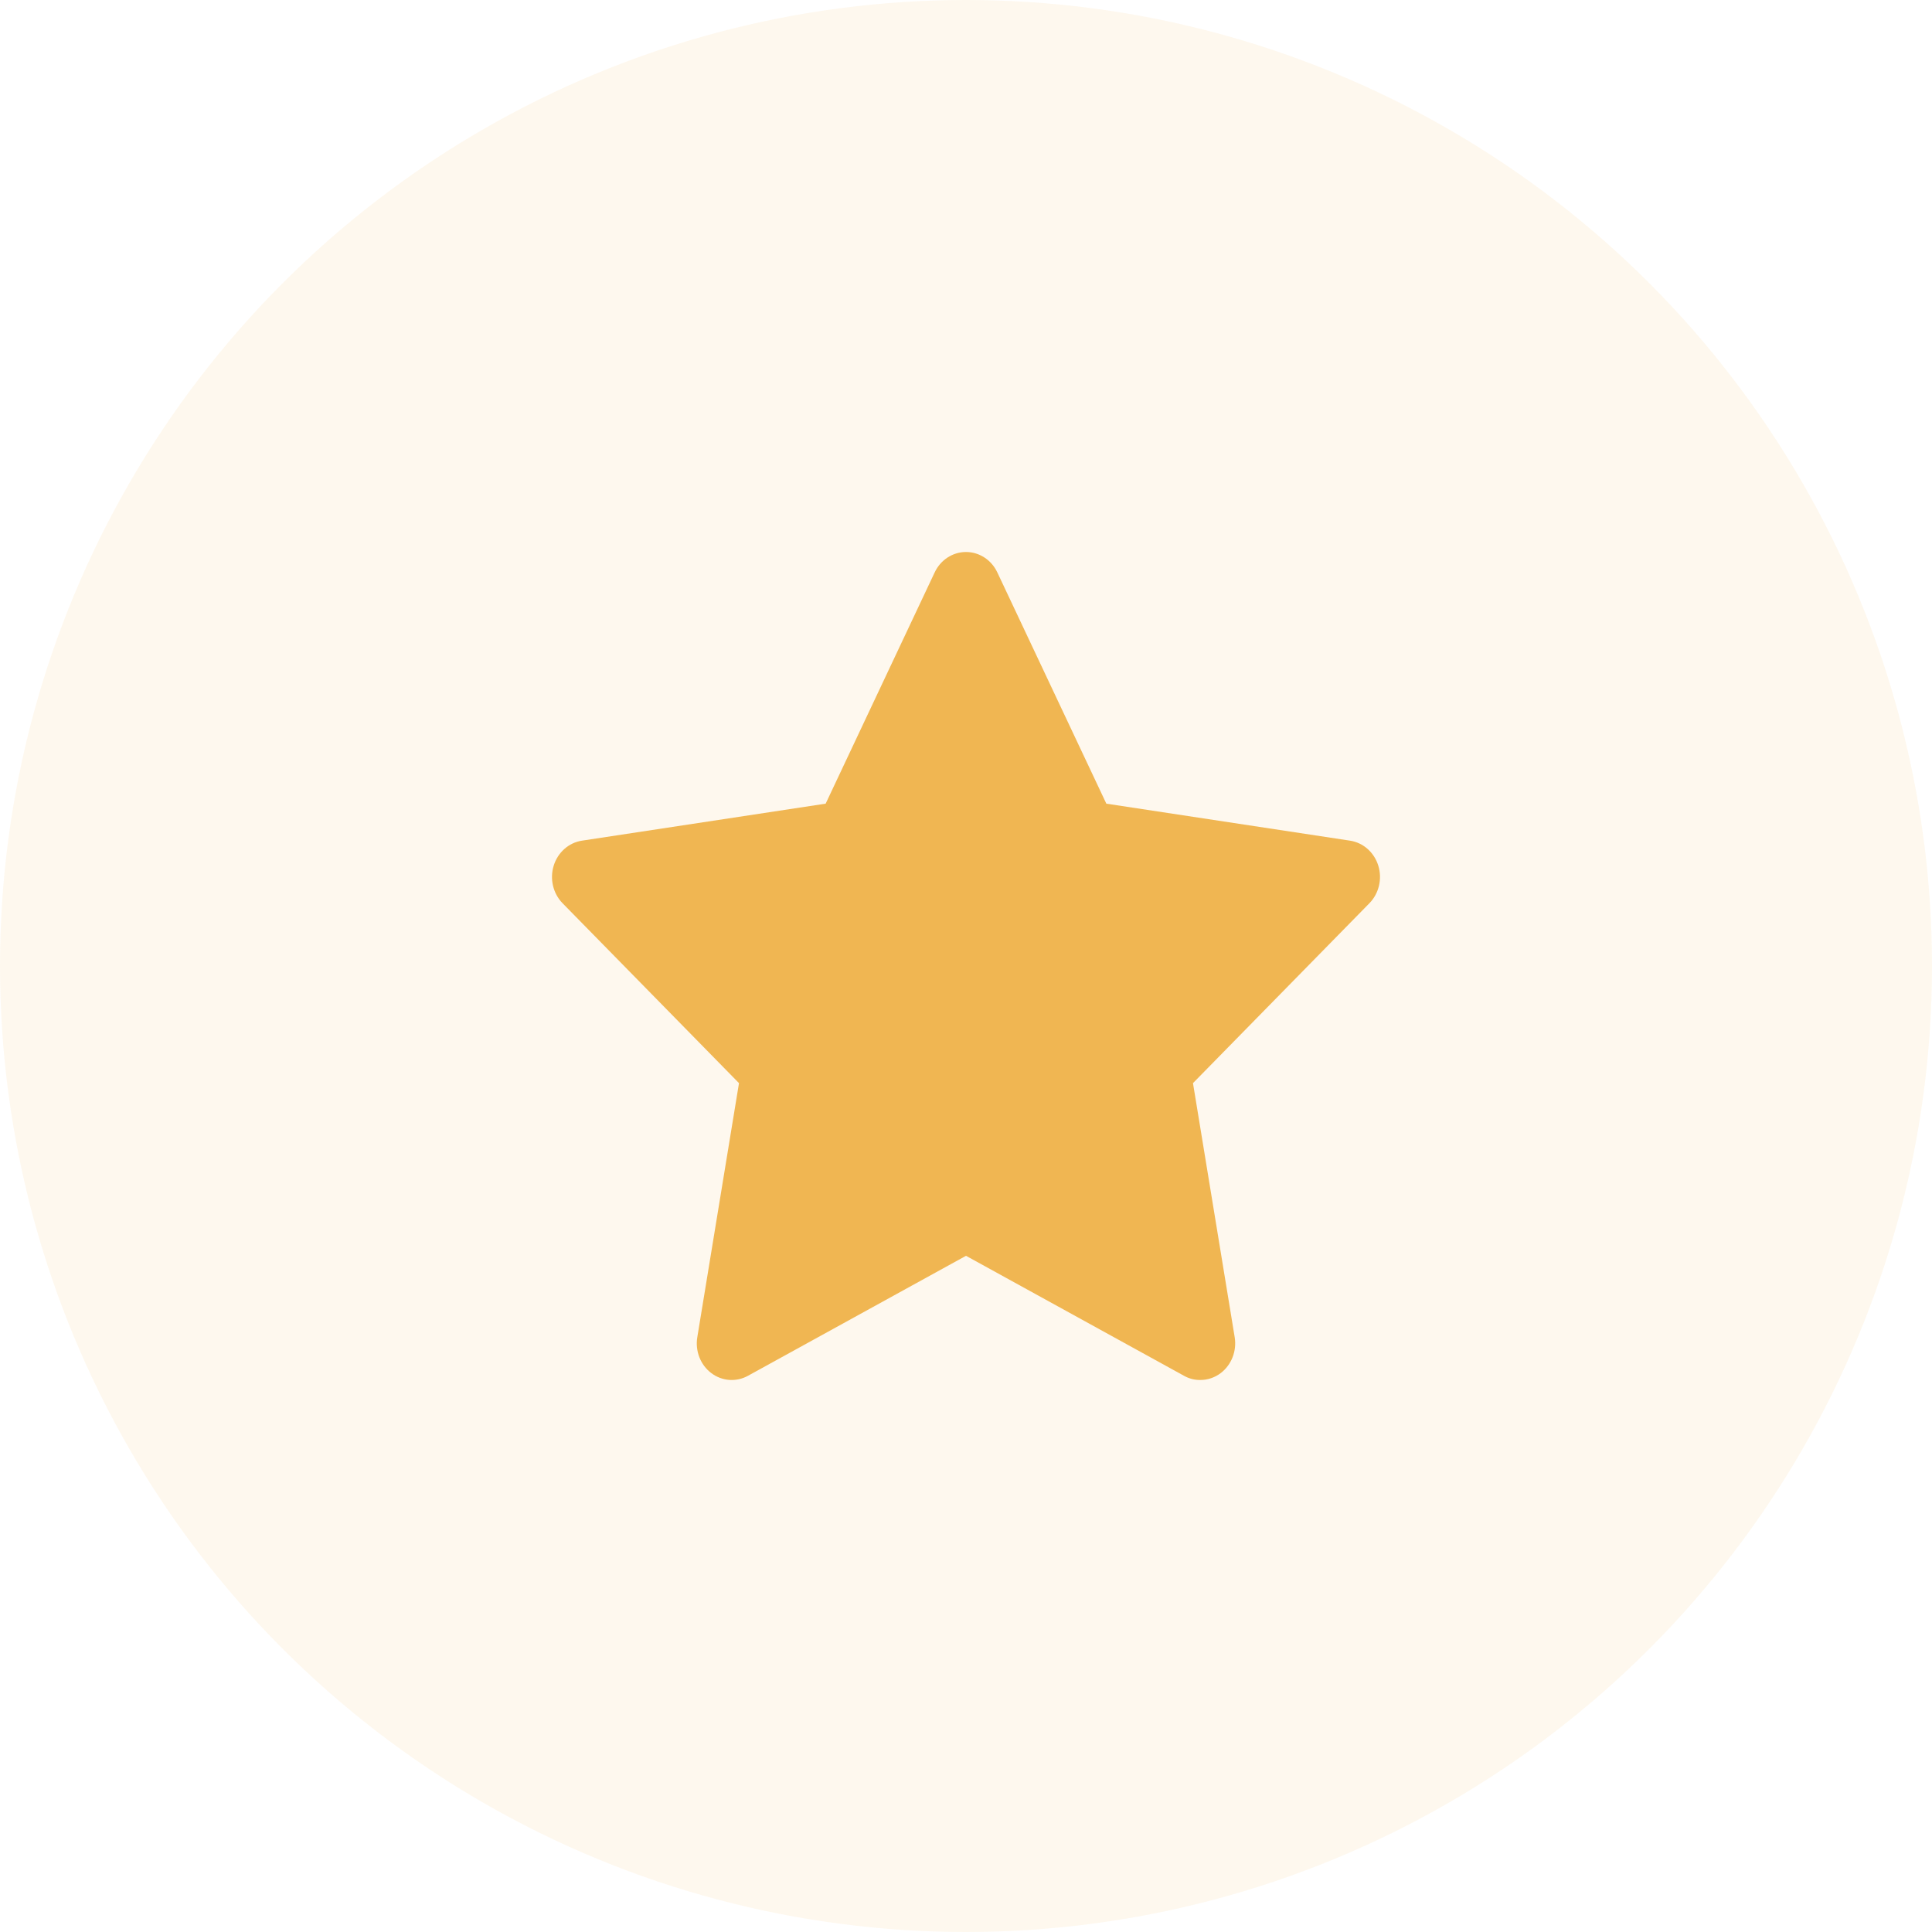
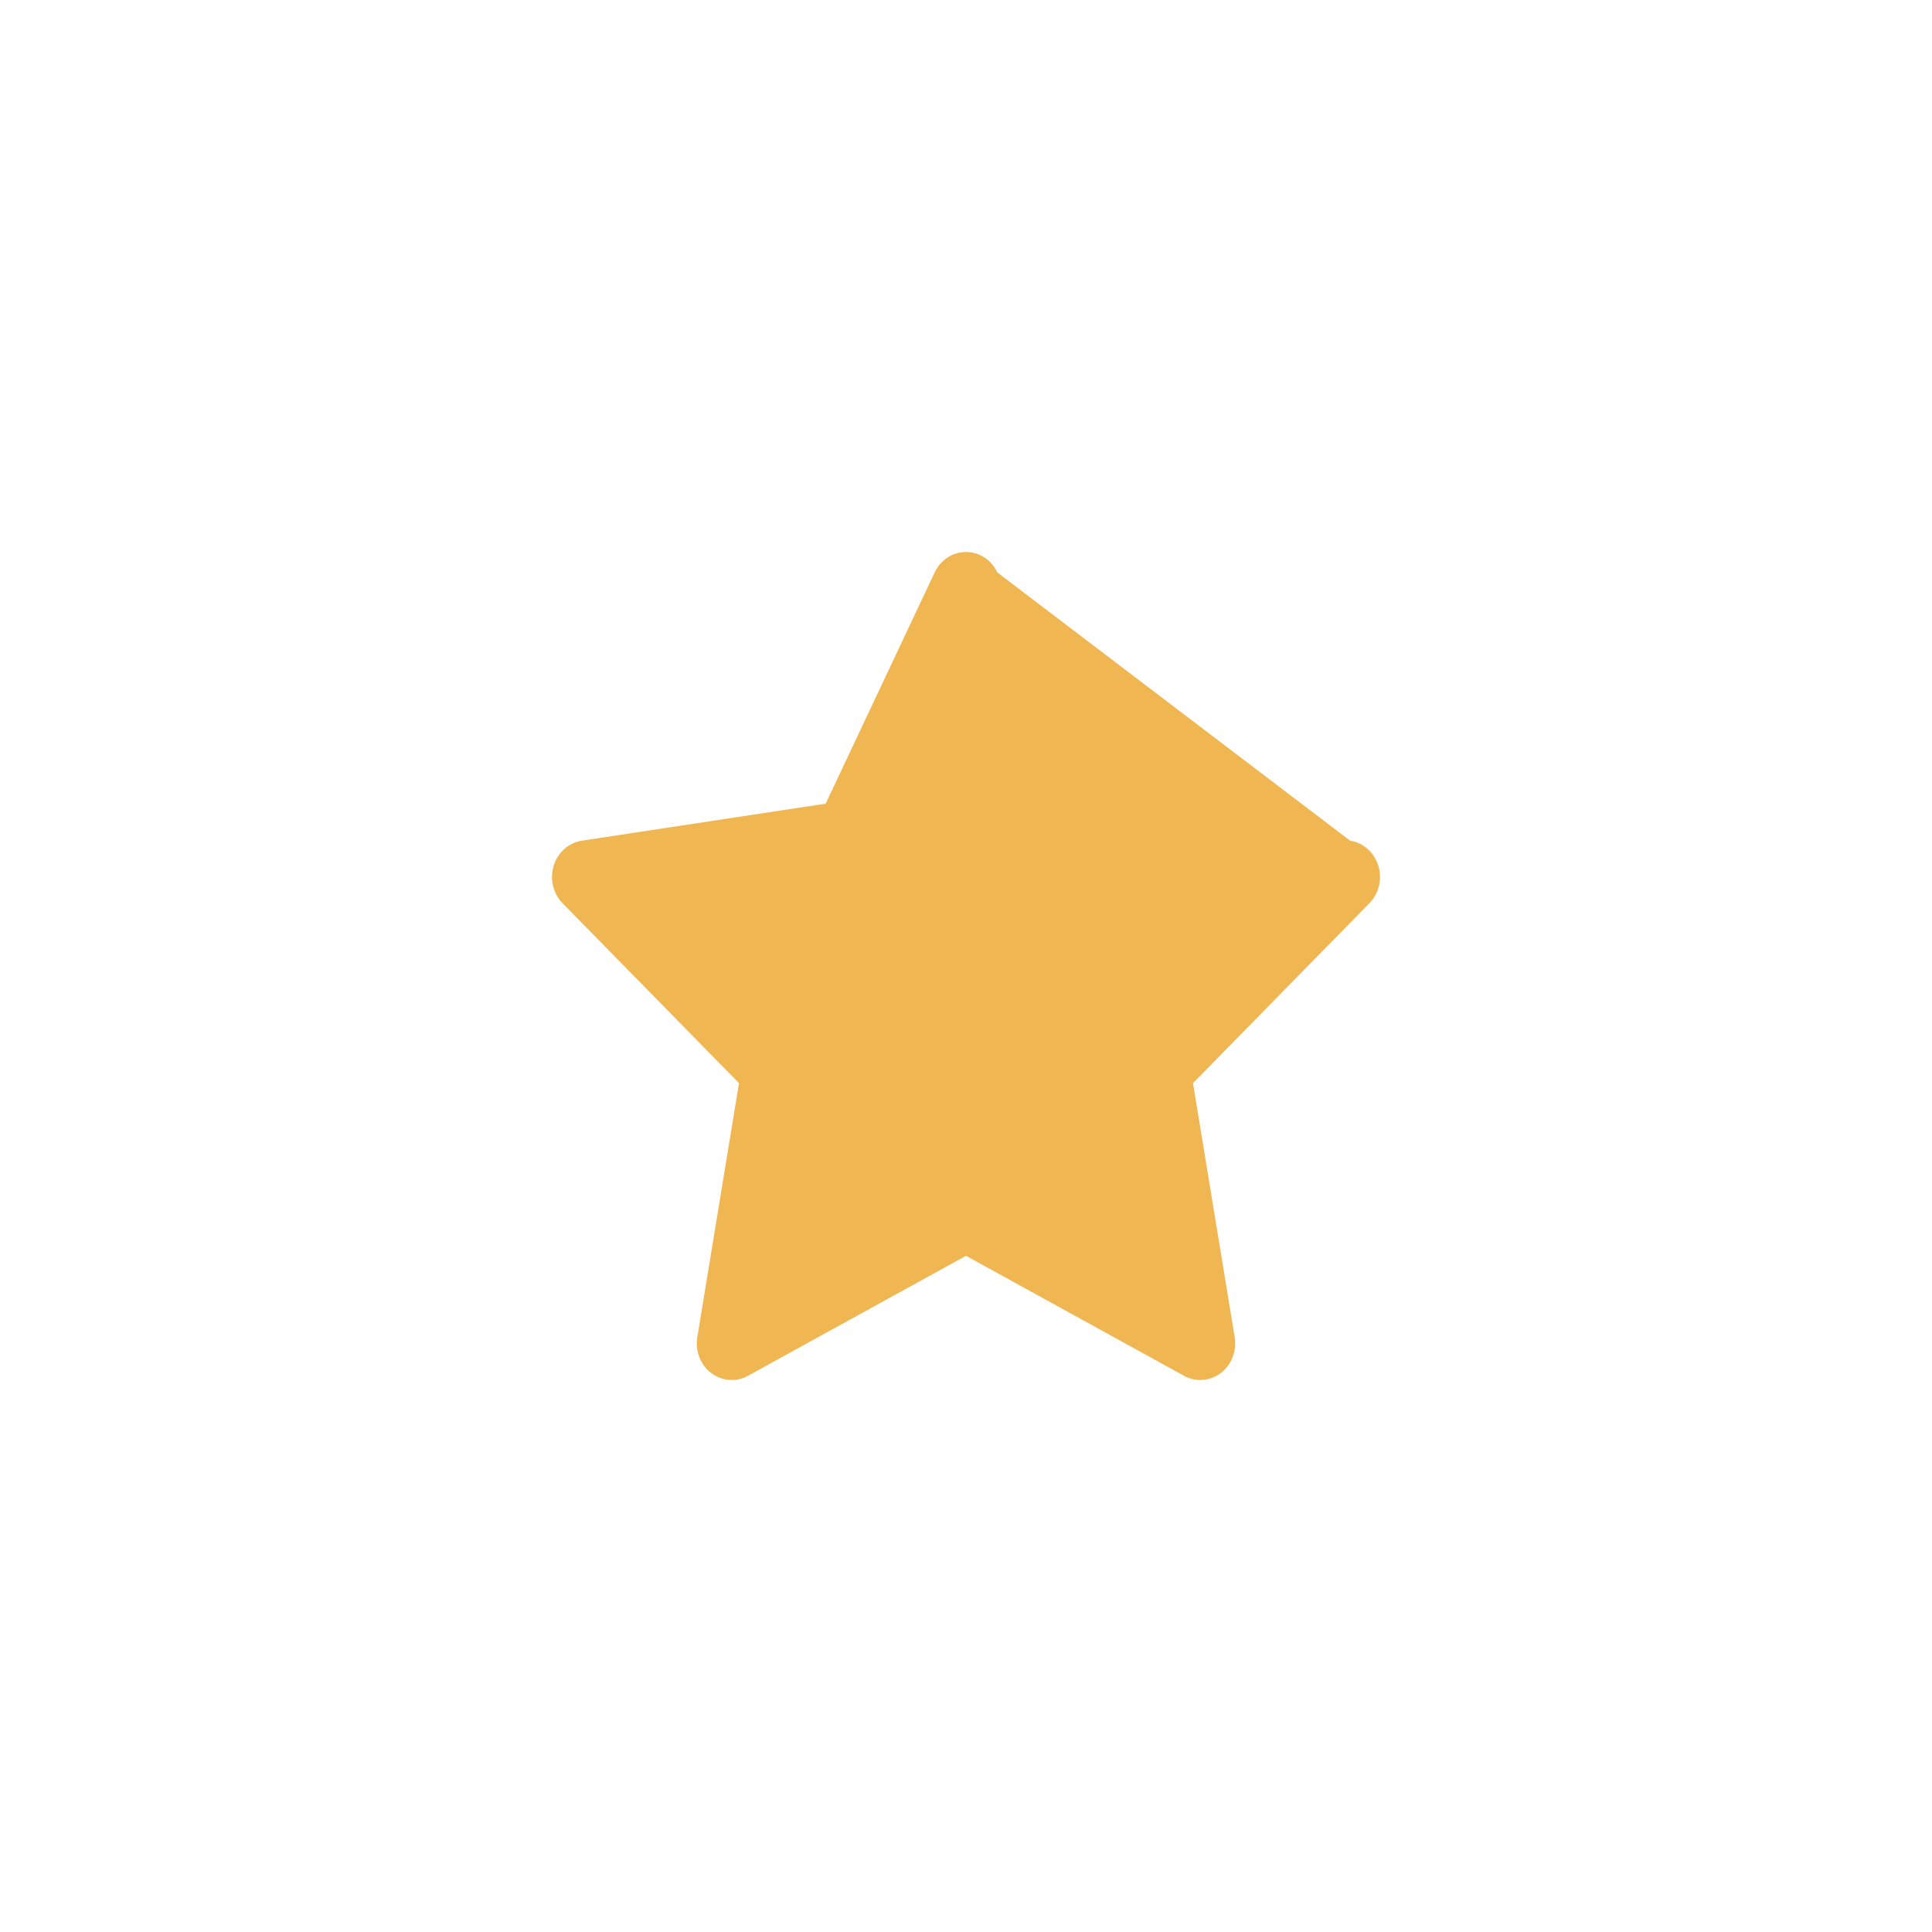
<svg xmlns="http://www.w3.org/2000/svg" width="70" height="70" viewBox="0 0 70 70" fill="none">
-   <circle opacity="0.1" cx="35" cy="35" r="35" fill="#F0B652" />
-   <path fill-rule="evenodd" clip-rule="evenodd" d="M36.136 20.742L40.085 29.118L48.917 30.459C49.394 30.533 49.789 30.883 49.938 31.363C50.087 31.843 49.963 32.37 49.618 32.724L43.224 39.244L44.736 48.454C44.815 48.951 44.619 49.452 44.23 49.749C44.013 49.913 43.752 50.001 43.485 49.999C43.28 50.002 43.079 49.949 42.898 49.847L35 45.5L27.101 49.847C26.675 50.082 26.159 50.044 25.769 49.748C25.379 49.452 25.183 48.951 25.264 48.454L26.775 39.244L20.381 32.724C20.037 32.37 19.913 31.843 20.062 31.363C20.211 30.883 20.606 30.533 21.083 30.459L29.915 29.118L33.864 20.742C34.076 20.288 34.517 20 35 20C35.483 20 35.924 20.288 36.136 20.742Z" fill="#F0B652" />
+   <path fill-rule="evenodd" clip-rule="evenodd" d="M36.136 20.742L48.917 30.459C49.394 30.533 49.789 30.883 49.938 31.363C50.087 31.843 49.963 32.37 49.618 32.724L43.224 39.244L44.736 48.454C44.815 48.951 44.619 49.452 44.23 49.749C44.013 49.913 43.752 50.001 43.485 49.999C43.28 50.002 43.079 49.949 42.898 49.847L35 45.5L27.101 49.847C26.675 50.082 26.159 50.044 25.769 49.748C25.379 49.452 25.183 48.951 25.264 48.454L26.775 39.244L20.381 32.724C20.037 32.37 19.913 31.843 20.062 31.363C20.211 30.883 20.606 30.533 21.083 30.459L29.915 29.118L33.864 20.742C34.076 20.288 34.517 20 35 20C35.483 20 35.924 20.288 36.136 20.742Z" fill="#F0B652" />
</svg>